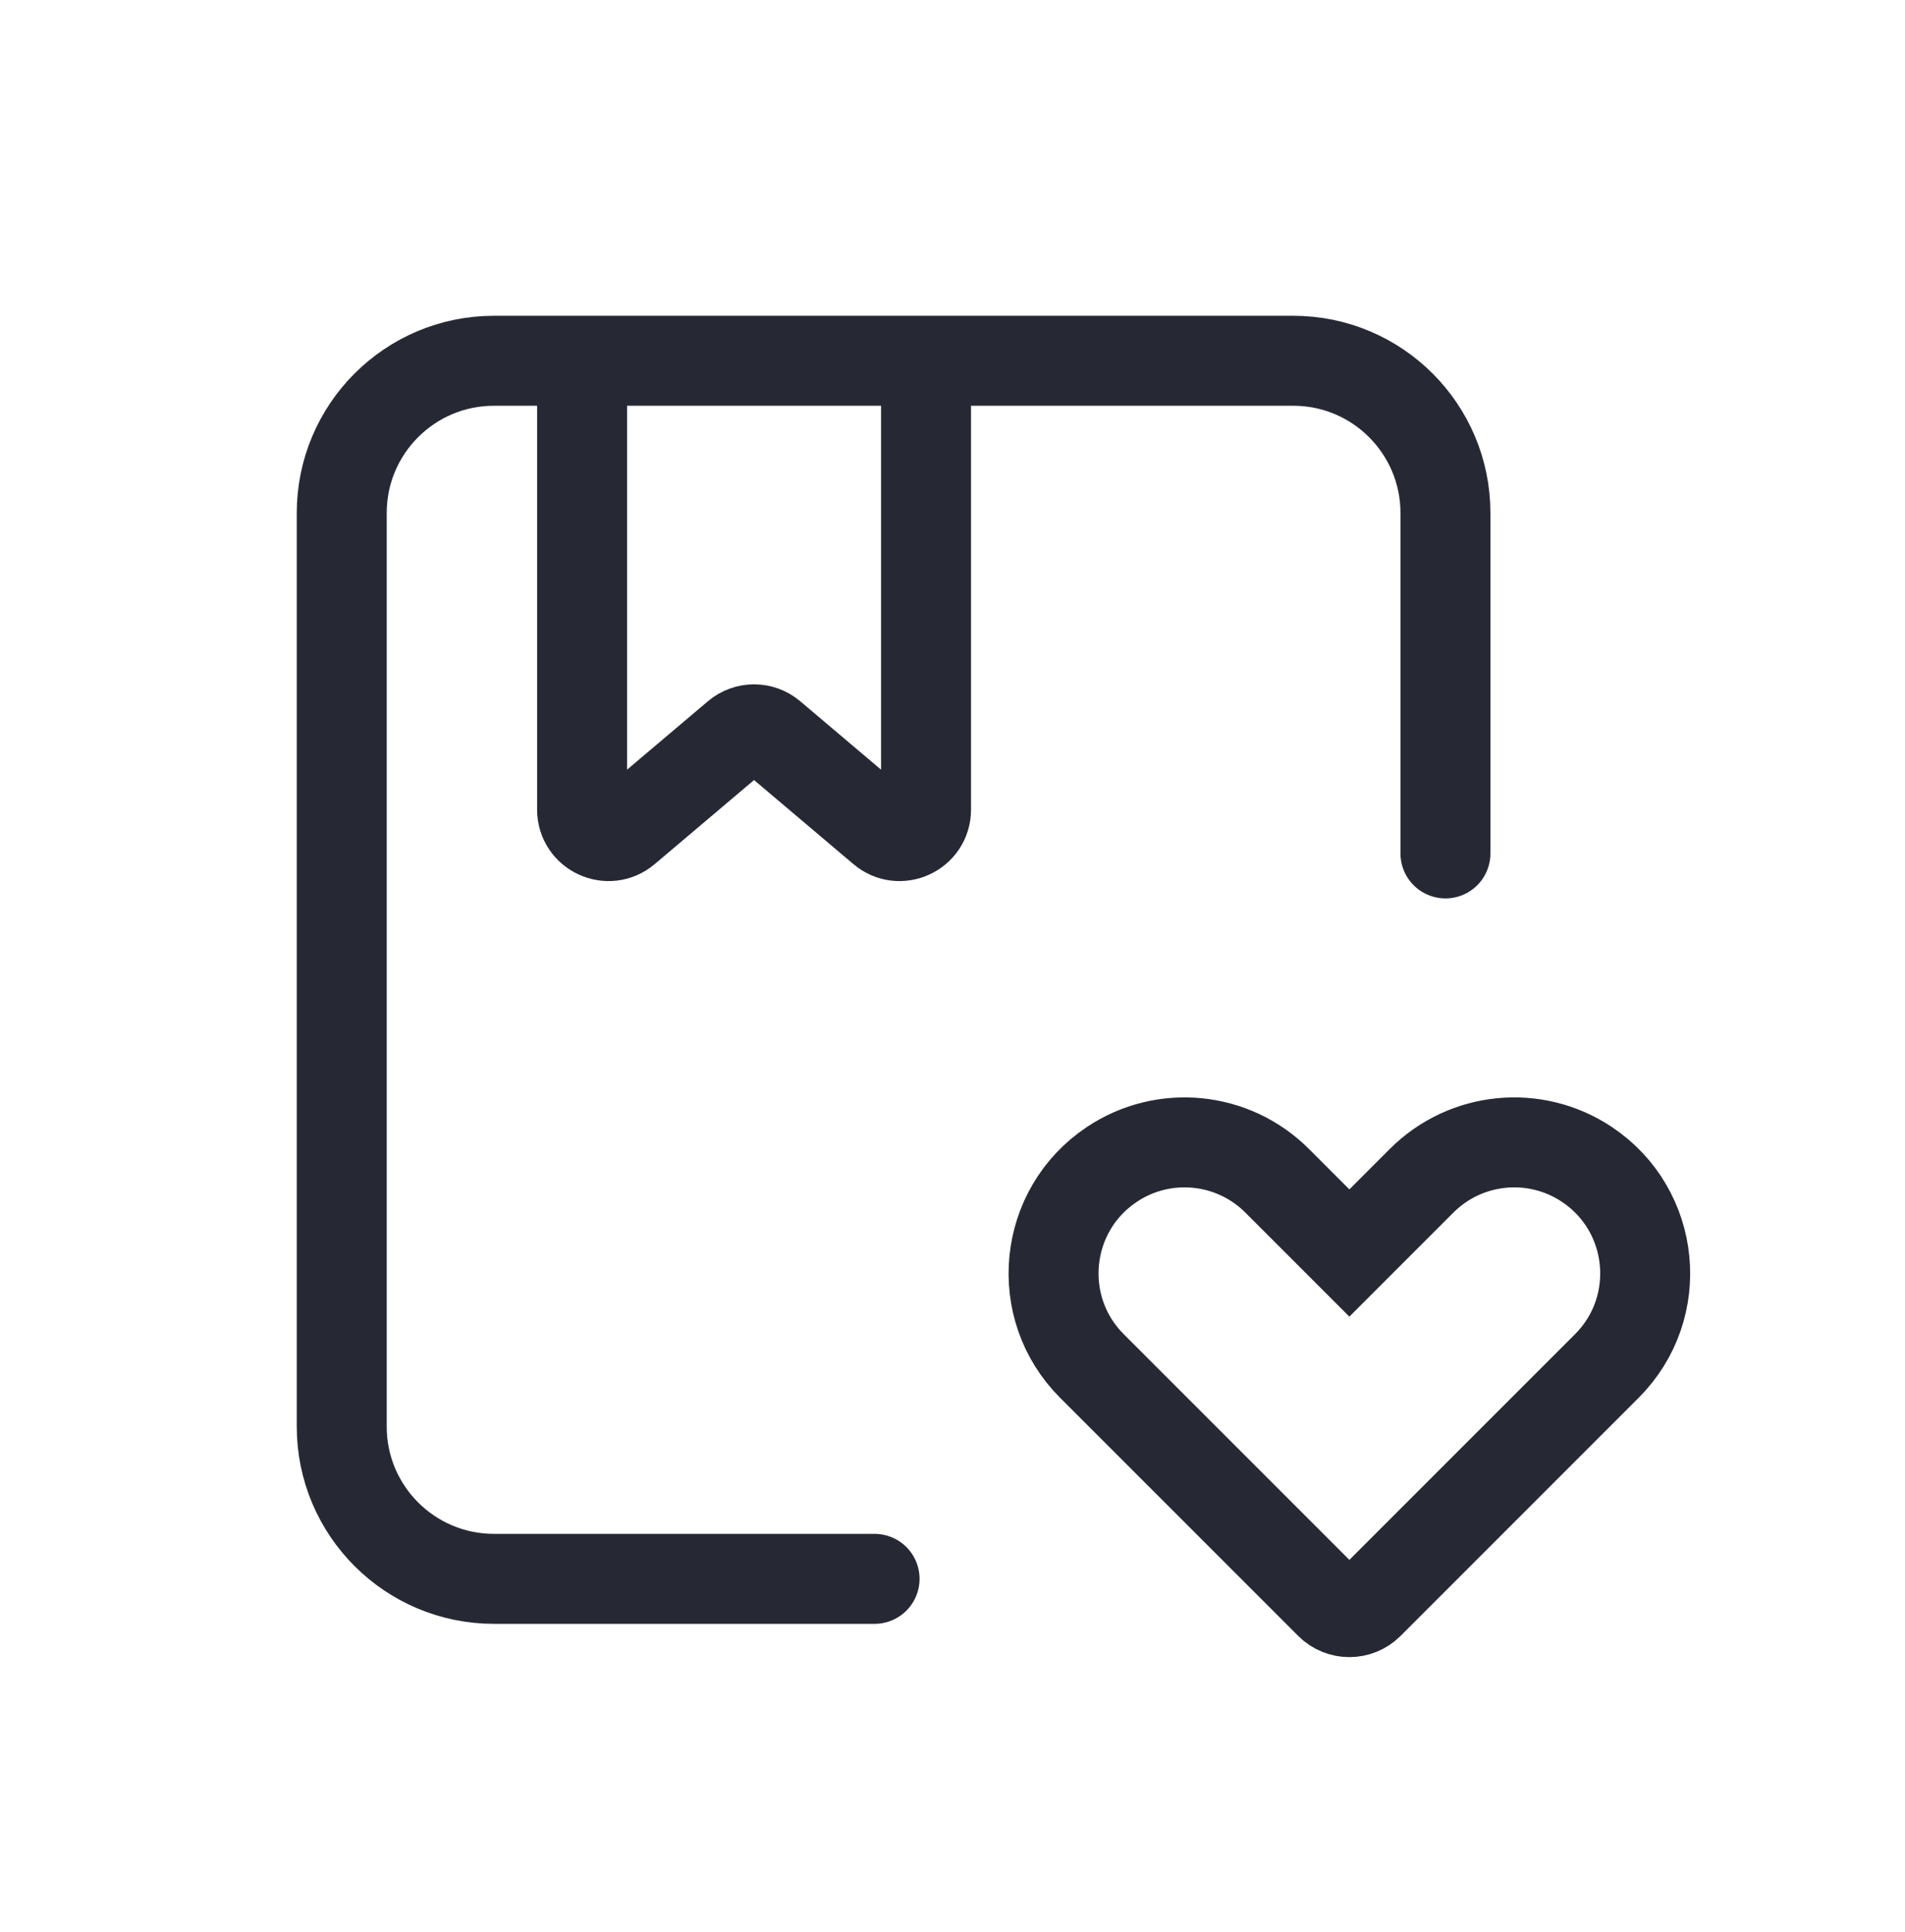
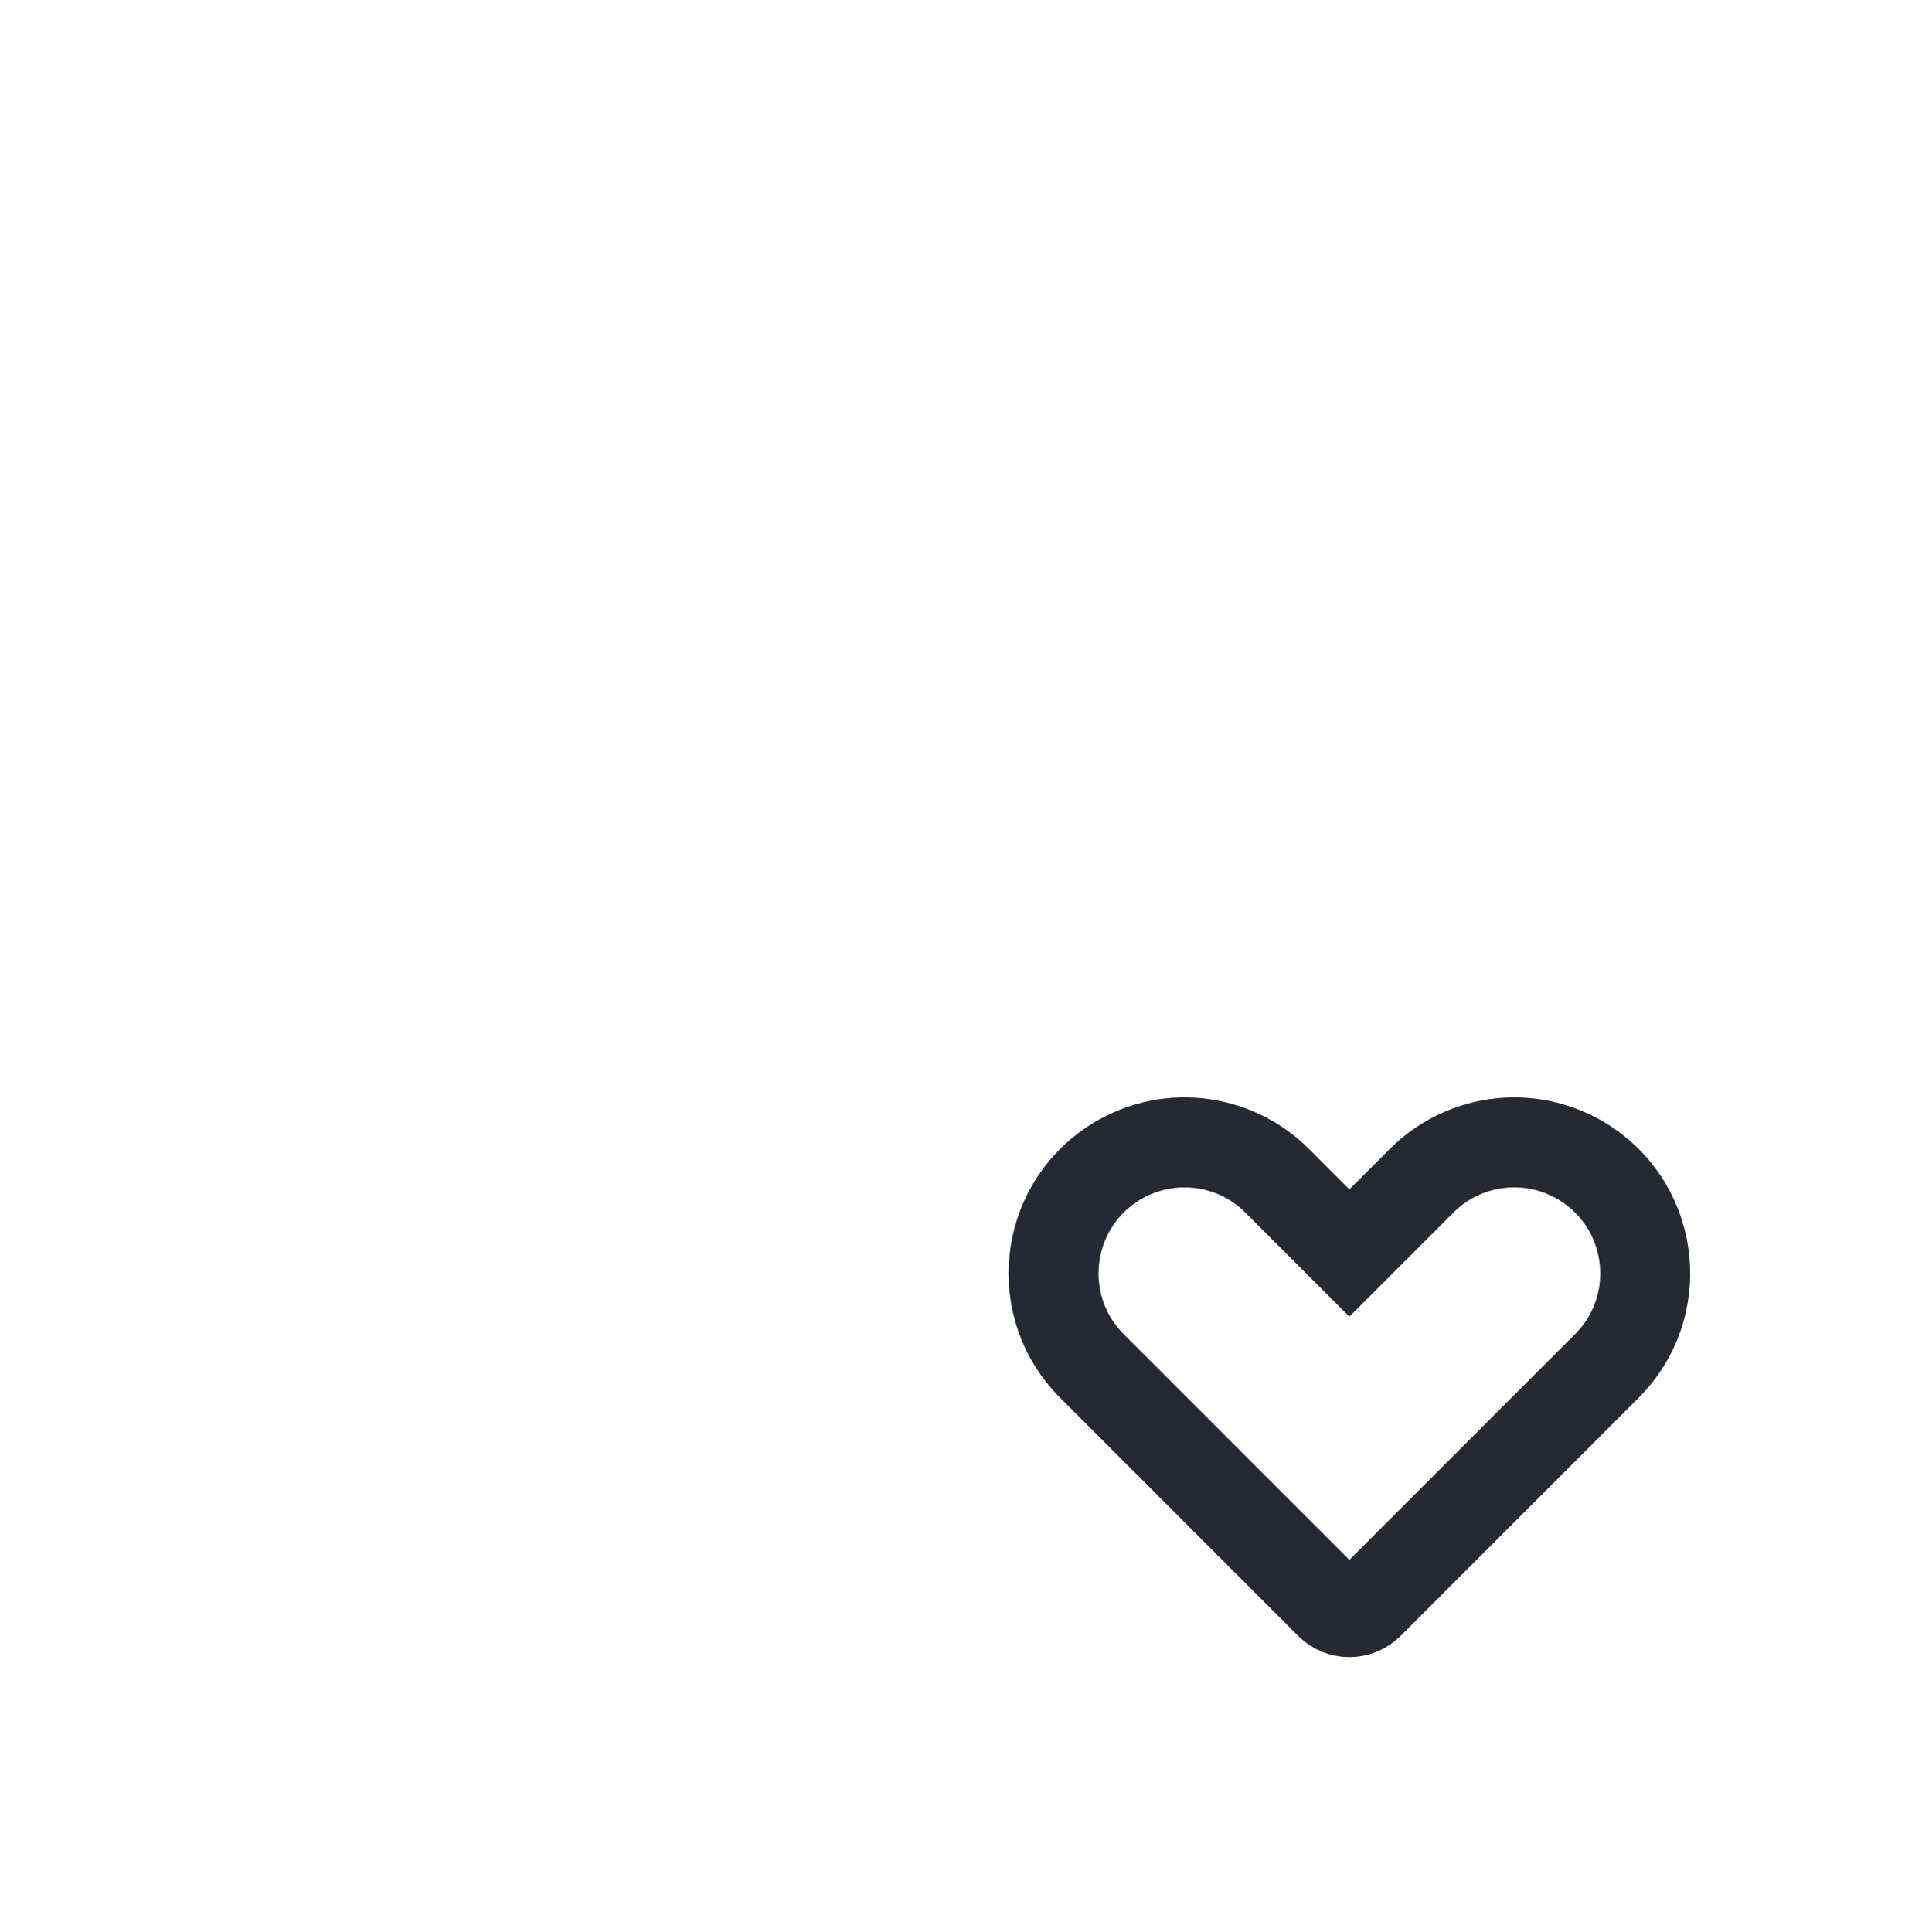
<svg xmlns="http://www.w3.org/2000/svg" width="72" height="73" viewBox="0 0 72 73" fill="none">
-   <path d="M33.055 59.663H18.67C15.493 59.663 12.916 57.087 12.916 53.909V19.386C12.916 16.209 15.493 13.633 18.67 13.633H48.878C52.055 13.633 54.631 16.209 54.631 19.386V32.25" stroke="#262933" stroke-width="3.4" stroke-linecap="round" />
-   <path d="M22 13.75L22 30.594C22 31.445 22.996 31.907 23.646 31.357L27.854 27.797C28.227 27.481 28.773 27.481 29.146 27.797L33.354 31.357C34.004 31.907 35 31.445 35 30.594V13.75" stroke="#262933" stroke-width="3.4" stroke-linecap="round" />
  <path d="M53.731 44.619L51 47.35L48.269 44.619C46.601 42.951 43.987 42.692 42.024 44.001C39.425 45.733 39.061 49.411 41.269 51.619L50.267 60.617C50.672 61.022 51.328 61.022 51.733 60.617L60.731 51.619C62.939 49.411 62.575 45.733 59.976 44.001C58.013 42.692 55.399 42.951 53.731 44.619Z" stroke="#262933" stroke-width="3.4" stroke-linecap="round" />
</svg>